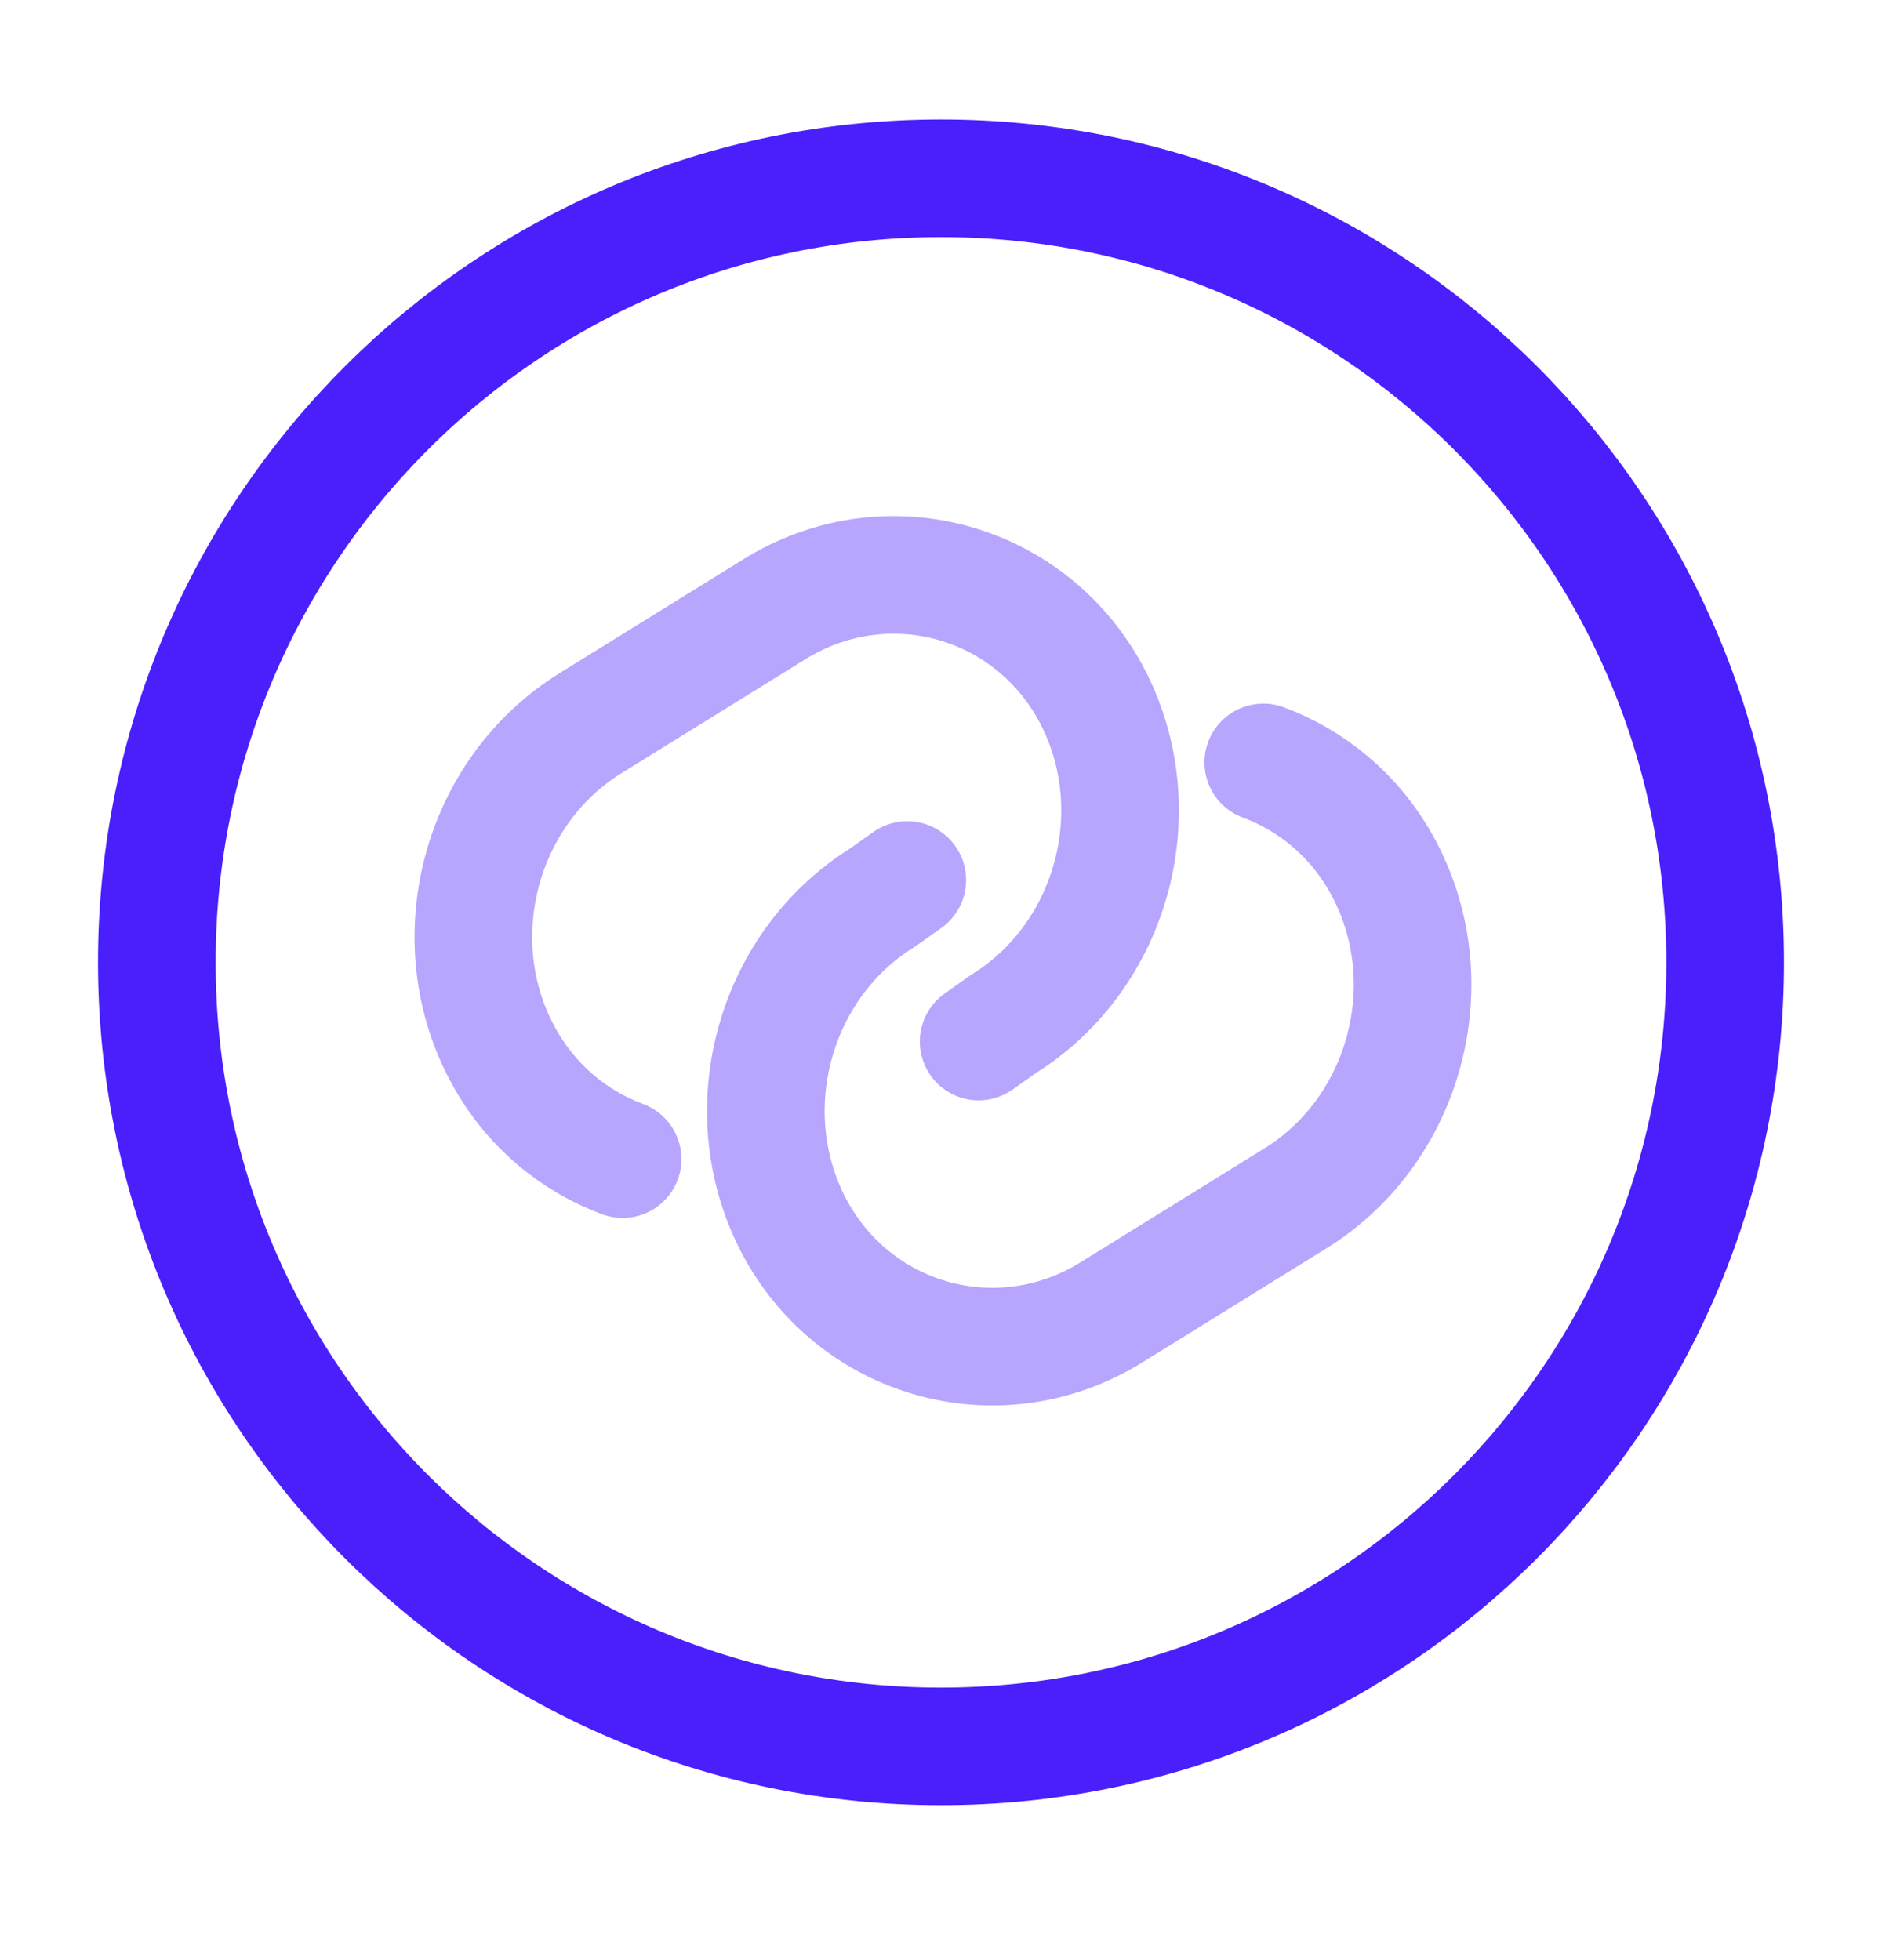
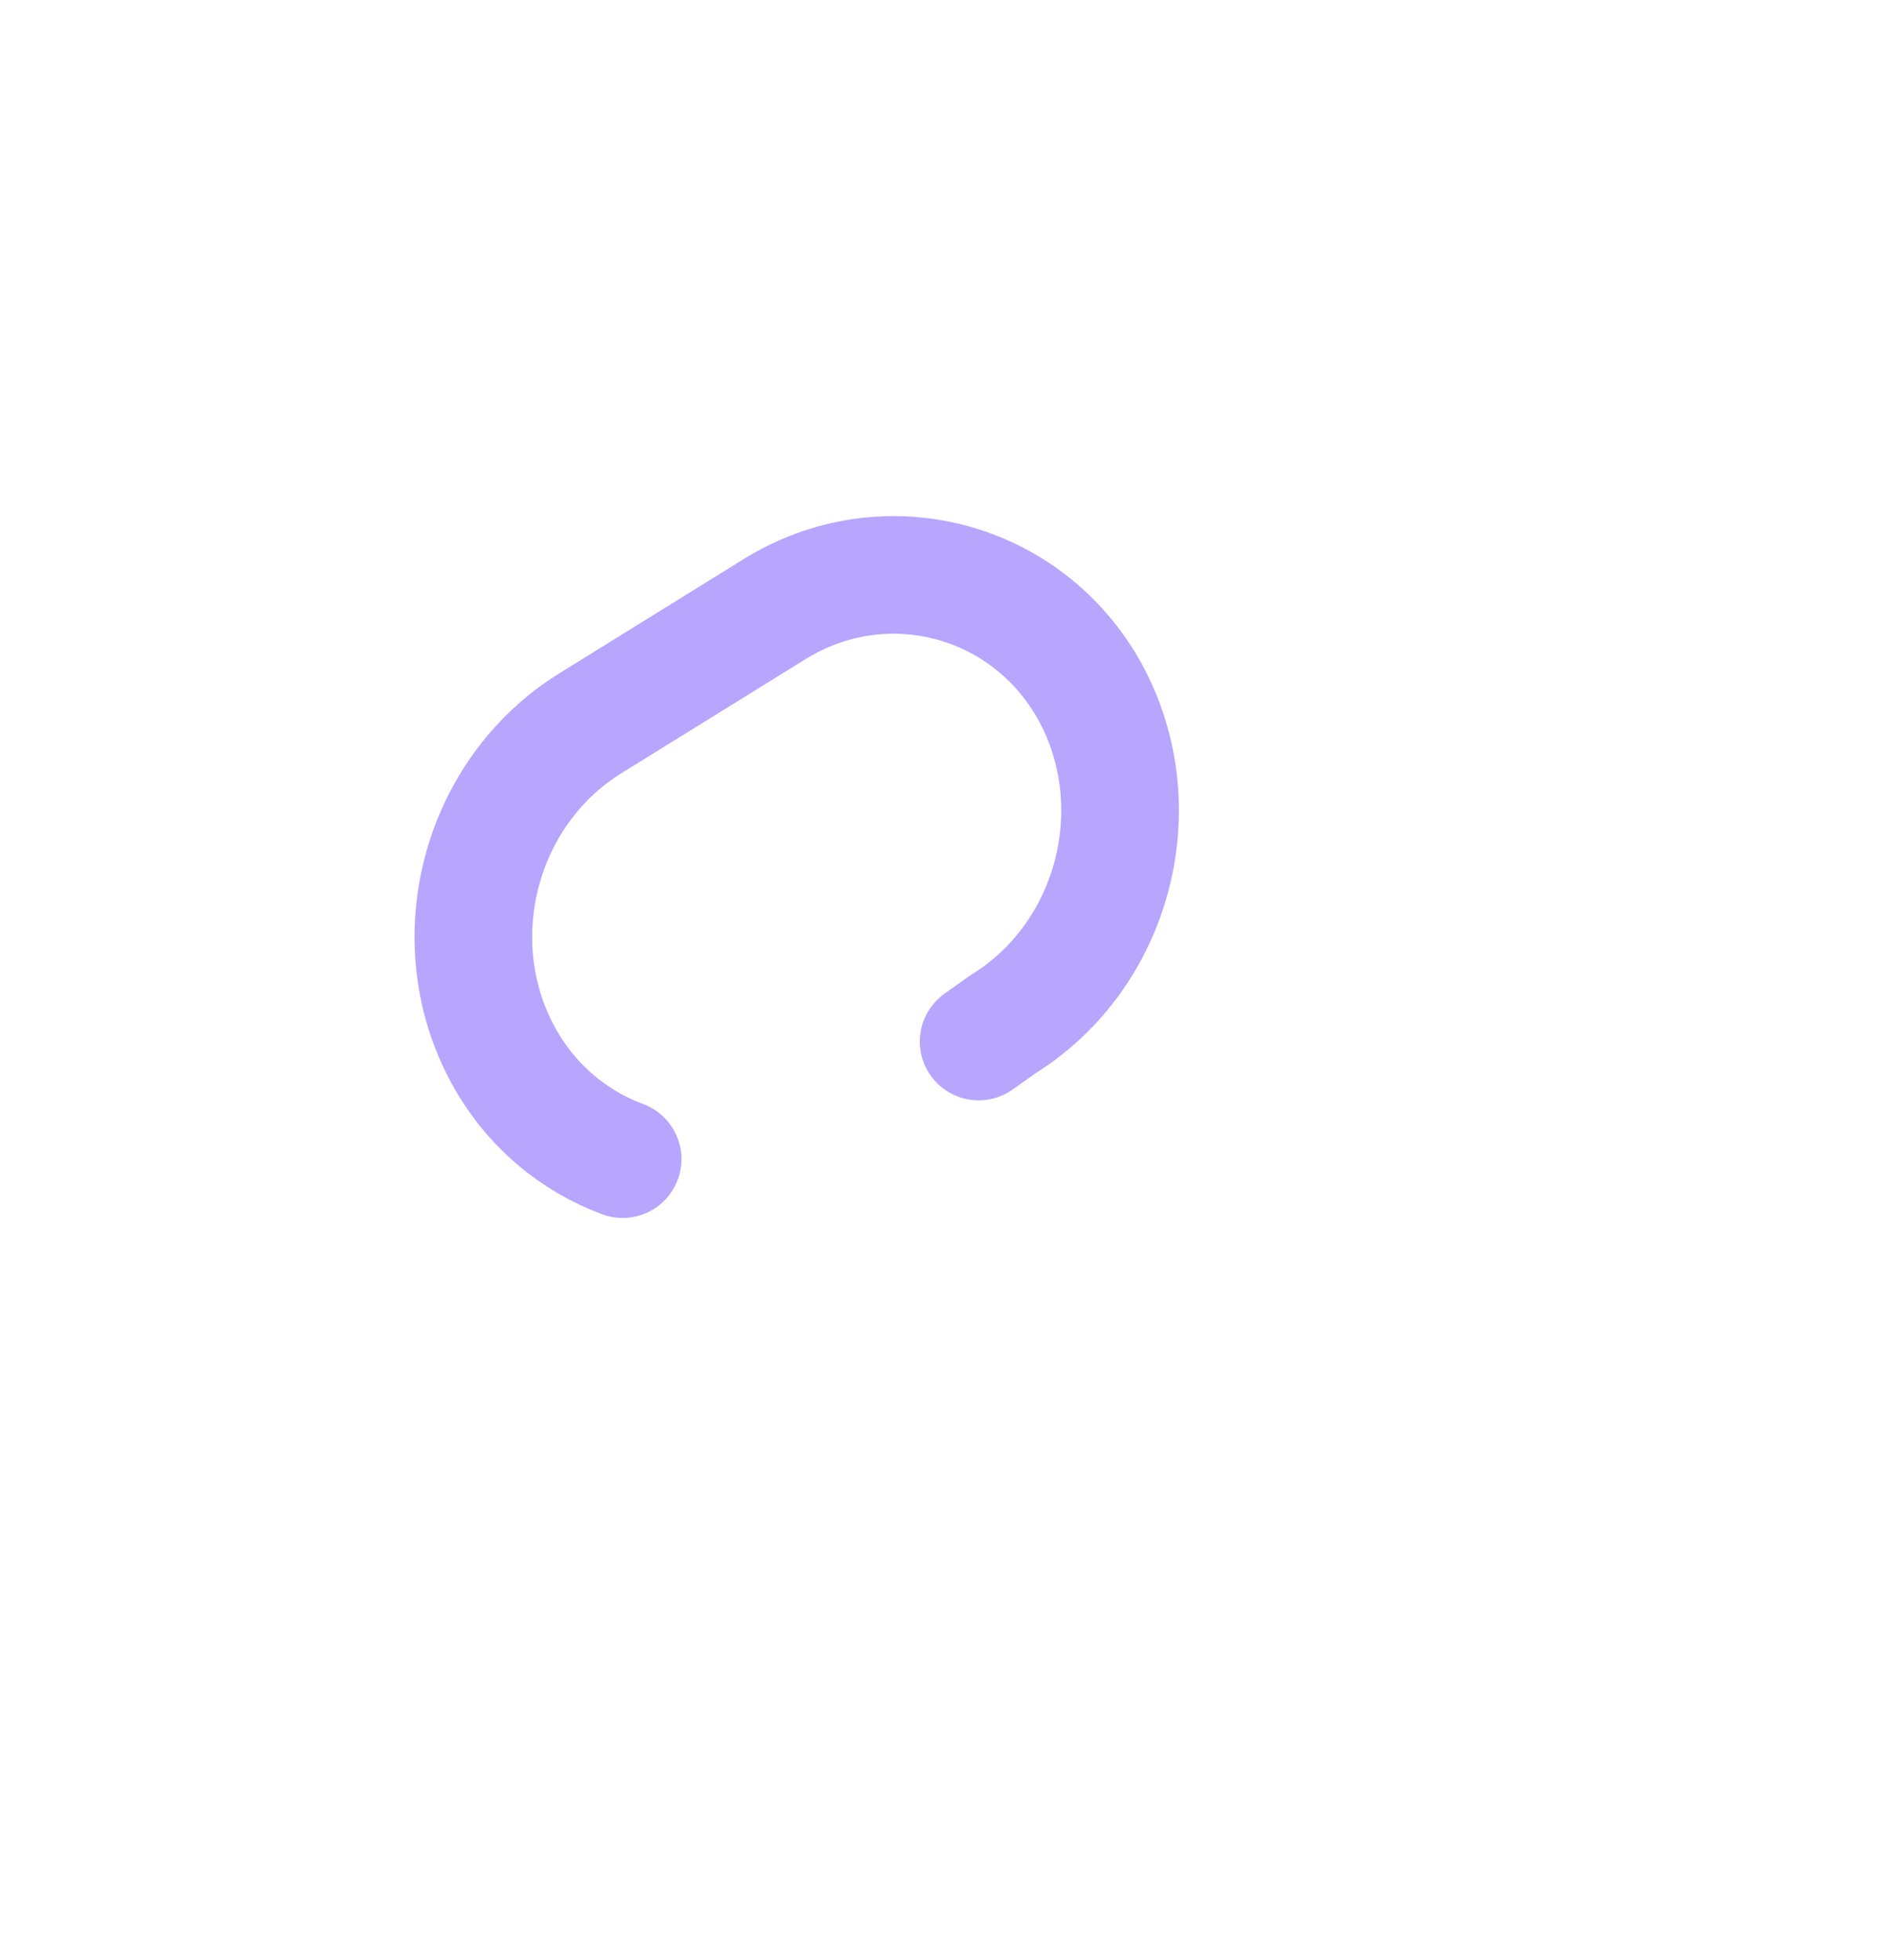
<svg xmlns="http://www.w3.org/2000/svg" width="24" height="25" viewBox="0 0 24 25" fill="none">
  <path opacity="0.4" d="M7.94 14.784C7.32 14.554 6.77 14.104 6.42 13.464C5.62 12.004 6.11 10.104 7.53 9.224L9.87 7.774C11.28 6.894 13.1 7.374 13.9 8.824C14.7 10.284 14.21 12.184 12.79 13.064L12.48 13.284" stroke="#4B1FFC" stroke-width="1.5" stroke-linecap="round" stroke-linejoin="round" />
-   <path opacity="0.4" d="M16.11 9.724C16.73 9.954 17.28 10.404 17.63 11.044C18.43 12.504 17.94 14.404 16.52 15.284L14.18 16.734C12.77 17.614 10.95 17.134 10.15 15.684C9.35 14.224 9.84 12.324 11.26 11.444L11.57 11.224" stroke="#4B1FFC" stroke-width="1.5" stroke-linecap="round" stroke-linejoin="round" />
-   <path d="M12 22.274C17.523 22.274 22 17.797 22 12.274C22 6.751 17.523 2.274 12 2.274C6.477 2.274 2 6.751 2 12.274C2 17.797 6.477 22.274 12 22.274Z" stroke="#4B1FFC" stroke-width="1.5" stroke-linecap="round" stroke-linejoin="round" />
</svg>